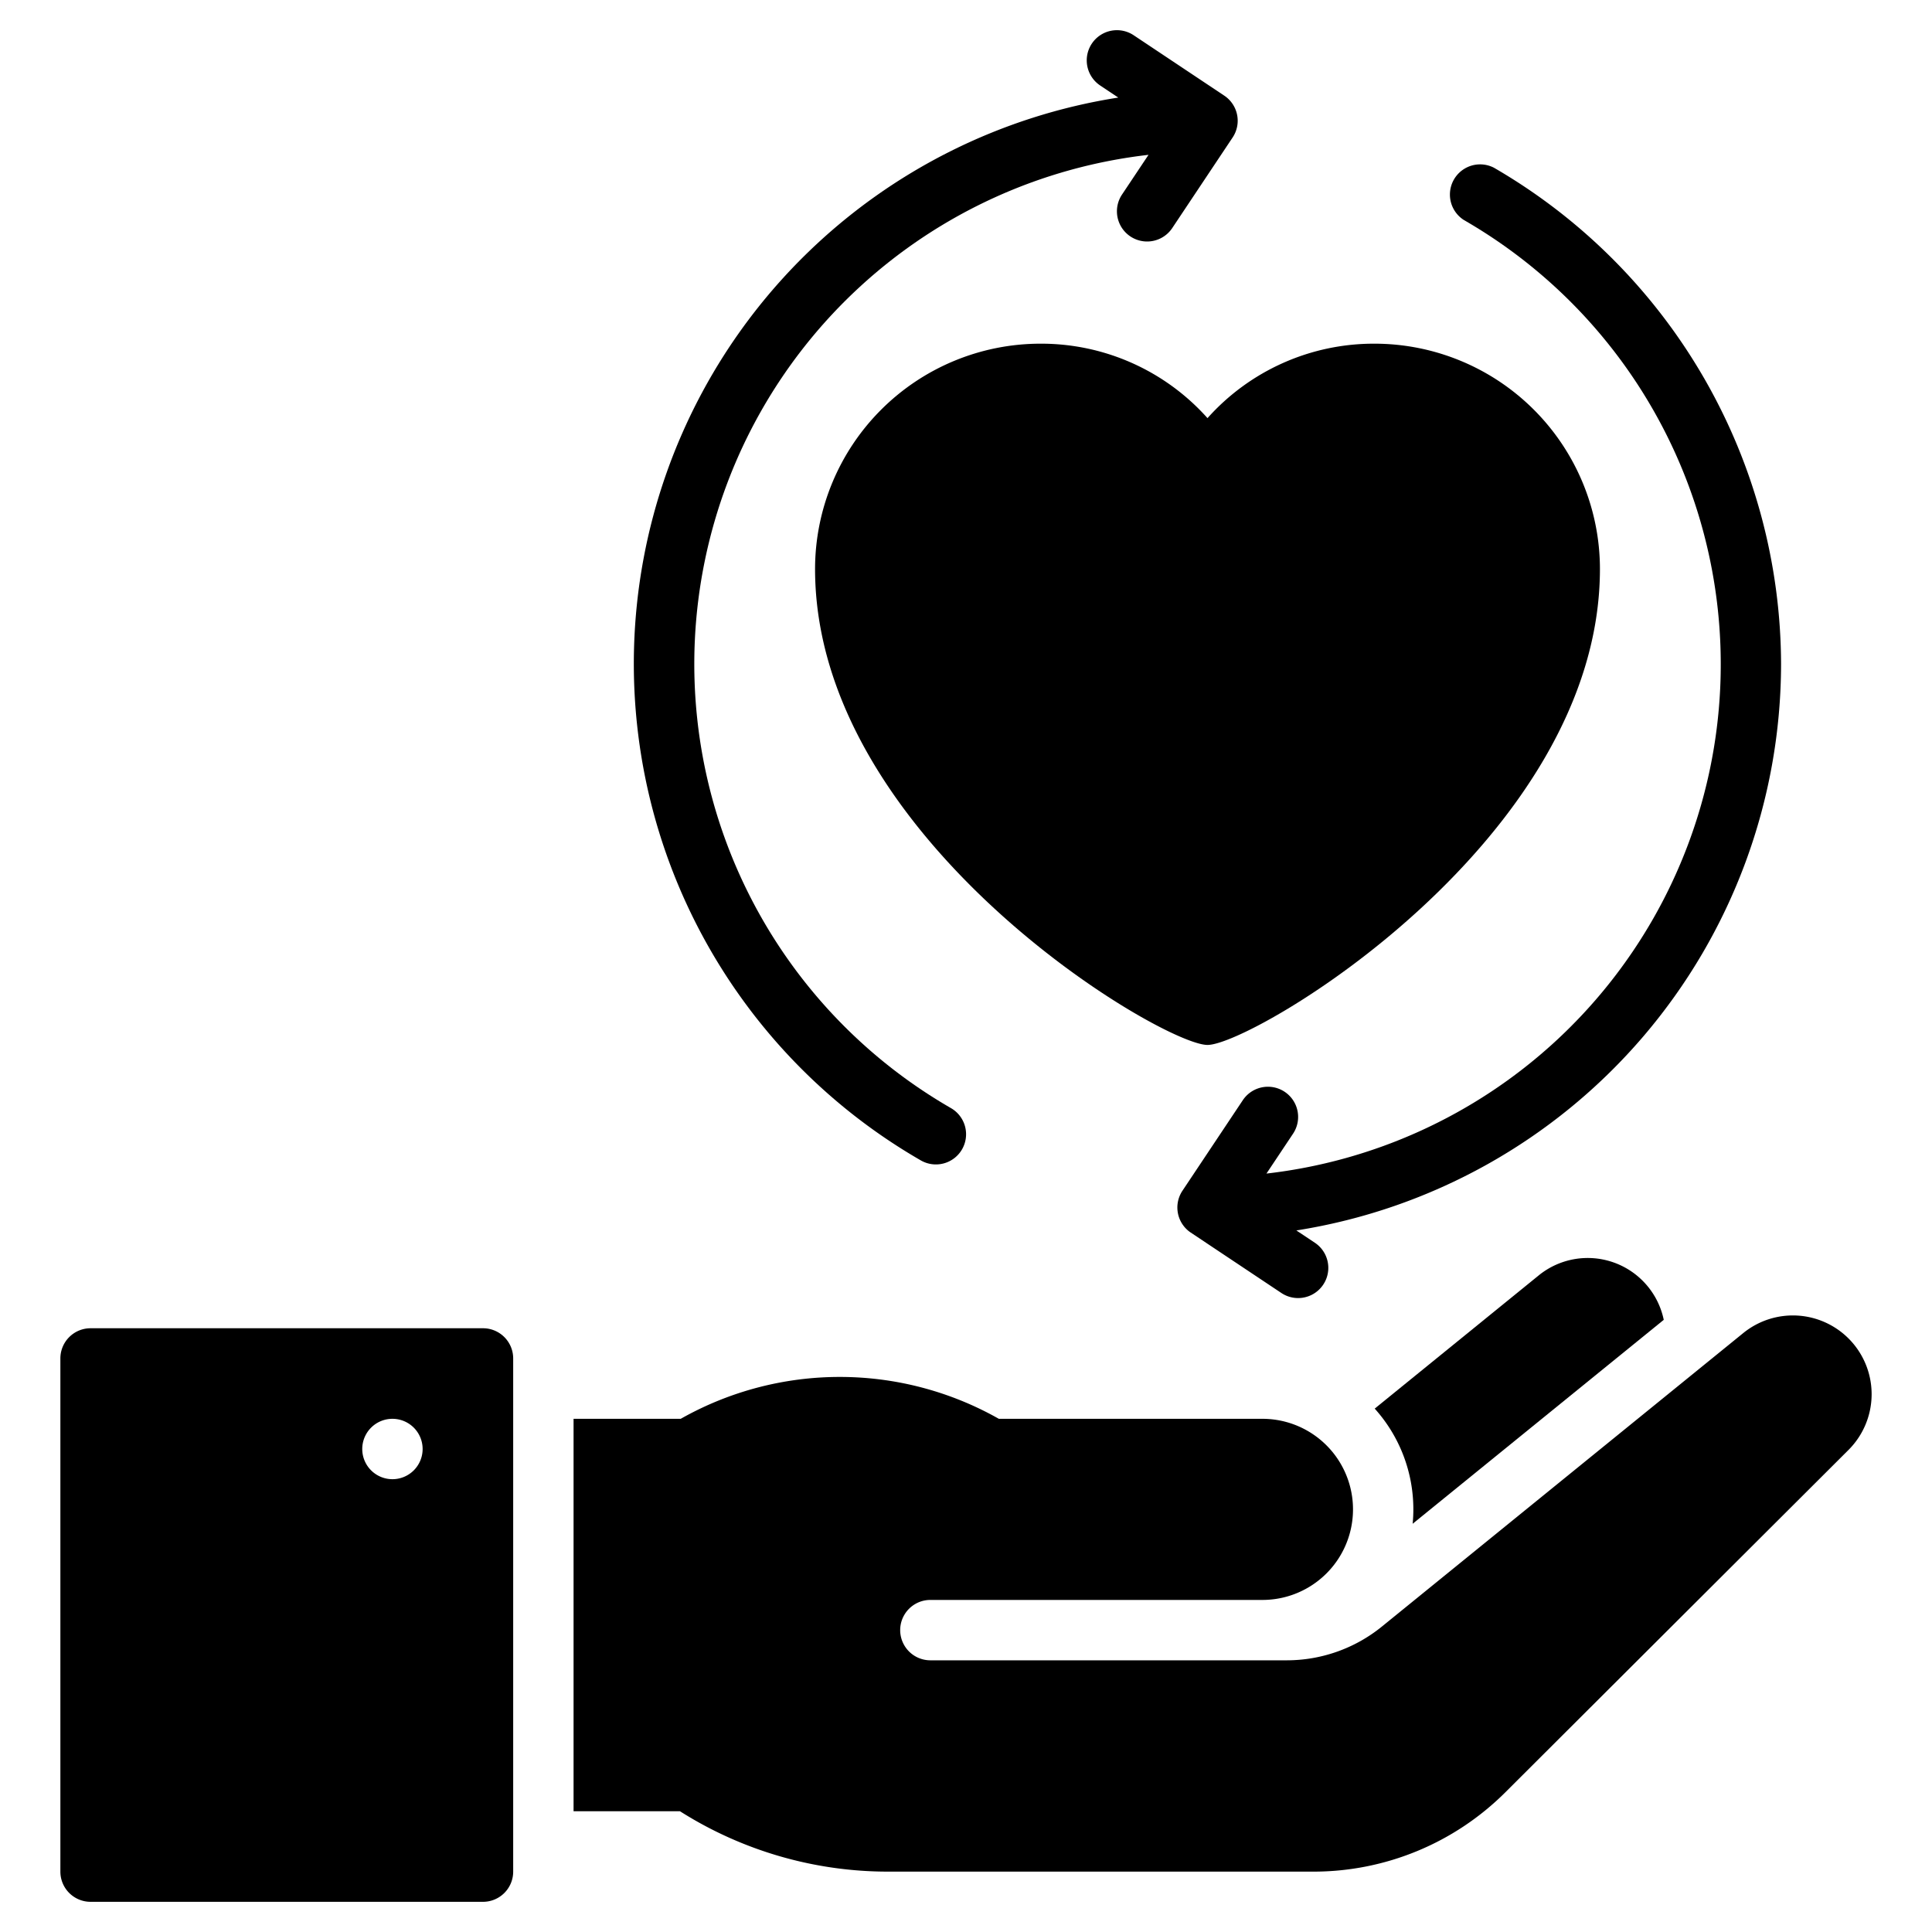
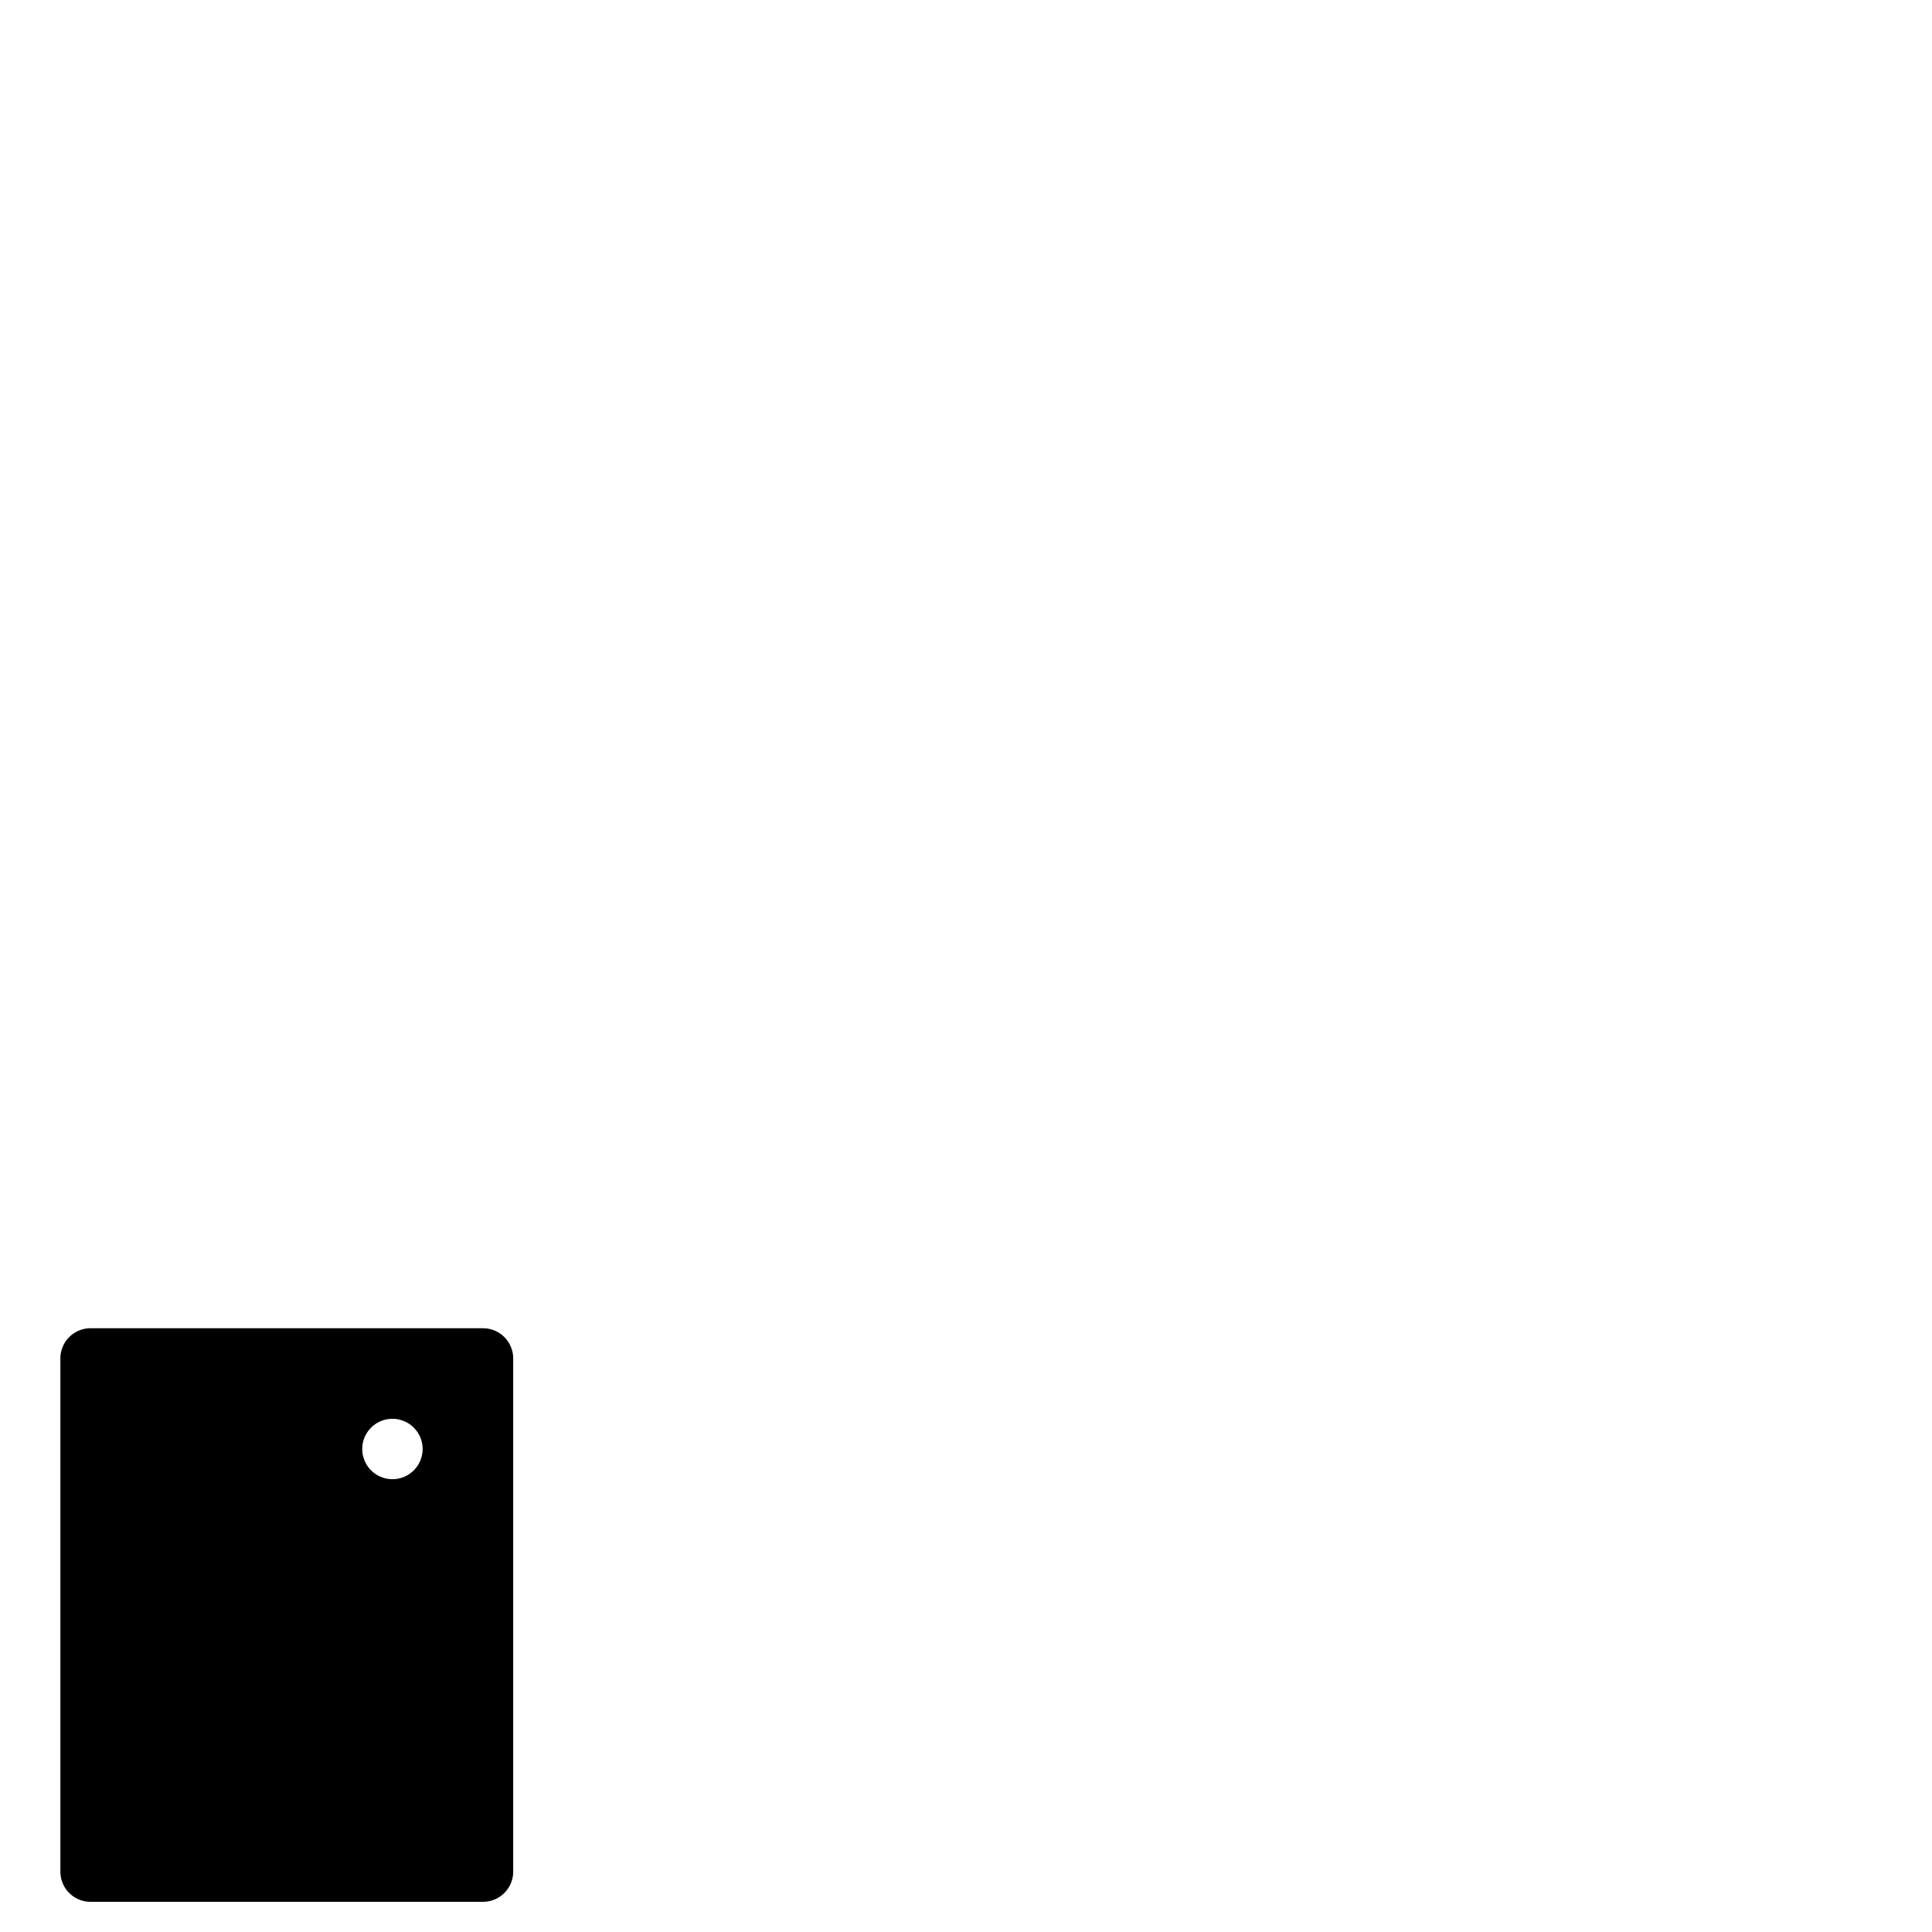
<svg xmlns="http://www.w3.org/2000/svg" id="Solid" viewBox="0 0 64 64">
-   <path d="M45.538,11.385A7.382,7.382,0,0,0,40,13.851a7.382,7.382,0,0,0-5.538-2.466A7.47,7.47,0,0,0,27,18.846c0,8.962,11.492,15.769,13,15.769s13-6.807,13-15.769A7.47,7.47,0,0,0,45.538,11.385Z" />
-   <path d="M59,22A19.062,19.062,0,0,0,49.494,5.559a1,1,0,0,0-1,1.73,16.981,16.981,0,0,1-6.541,31.587l.881-1.321a1,1,0,1,0-1.664-1.11l-2,3a1,1,0,0,0,.277,1.387l3,2a1,1,0,1,0,1.11-1.664l-.613-.408A19.019,19.019,0,0,0,59,22Z" />
-   <path d="M40.555,3.168l-3-2a1,1,0,0,0-1.11,1.664l.6.4a18.986,18.986,0,0,0-6.543,35.207,1,1,0,0,0,1.366-.364,1,1,0,0,0-.364-1.366A16.978,16.978,0,0,1,38.046,5.129l-.878,1.316a1,1,0,1,0,1.664,1.11l2-3A1,1,0,0,0,40.555,3.168Z" />
  <path d="M16,44H3a1,1,0,0,0-1,1V62a1,1,0,0,0,1,1H16a1,1,0,0,0,1-1V45A1,1,0,0,0,16,44Zm-3,5a1,1,0,1,1,1-1A1,1,0,0,1,13,49Z" />
-   <path d="M46.819,50c0,.161-.008.32-.023.477l8.318-6.756a2.573,2.573,0,0,0-4.143-1.471l-5.432,4.412A4.983,4.983,0,0,1,46.819,50Z" />
-   <path d="M45.778,53.881,57.747,44.16A2.608,2.608,0,0,1,62,46.185h0a2.61,2.61,0,0,1-.766,1.846L49.868,59.371h0A9,9,0,0,1,43.511,62H29.425a12.87,12.87,0,0,1-6.9-2H19V47h3.55a10.7,10.7,0,0,1,10.538,0H41.82a3,3,0,0,1,0,6h-11a1,1,0,0,0,0,2H42.626a5,5,0,0,0,3.152-1.119Z" />
</svg>